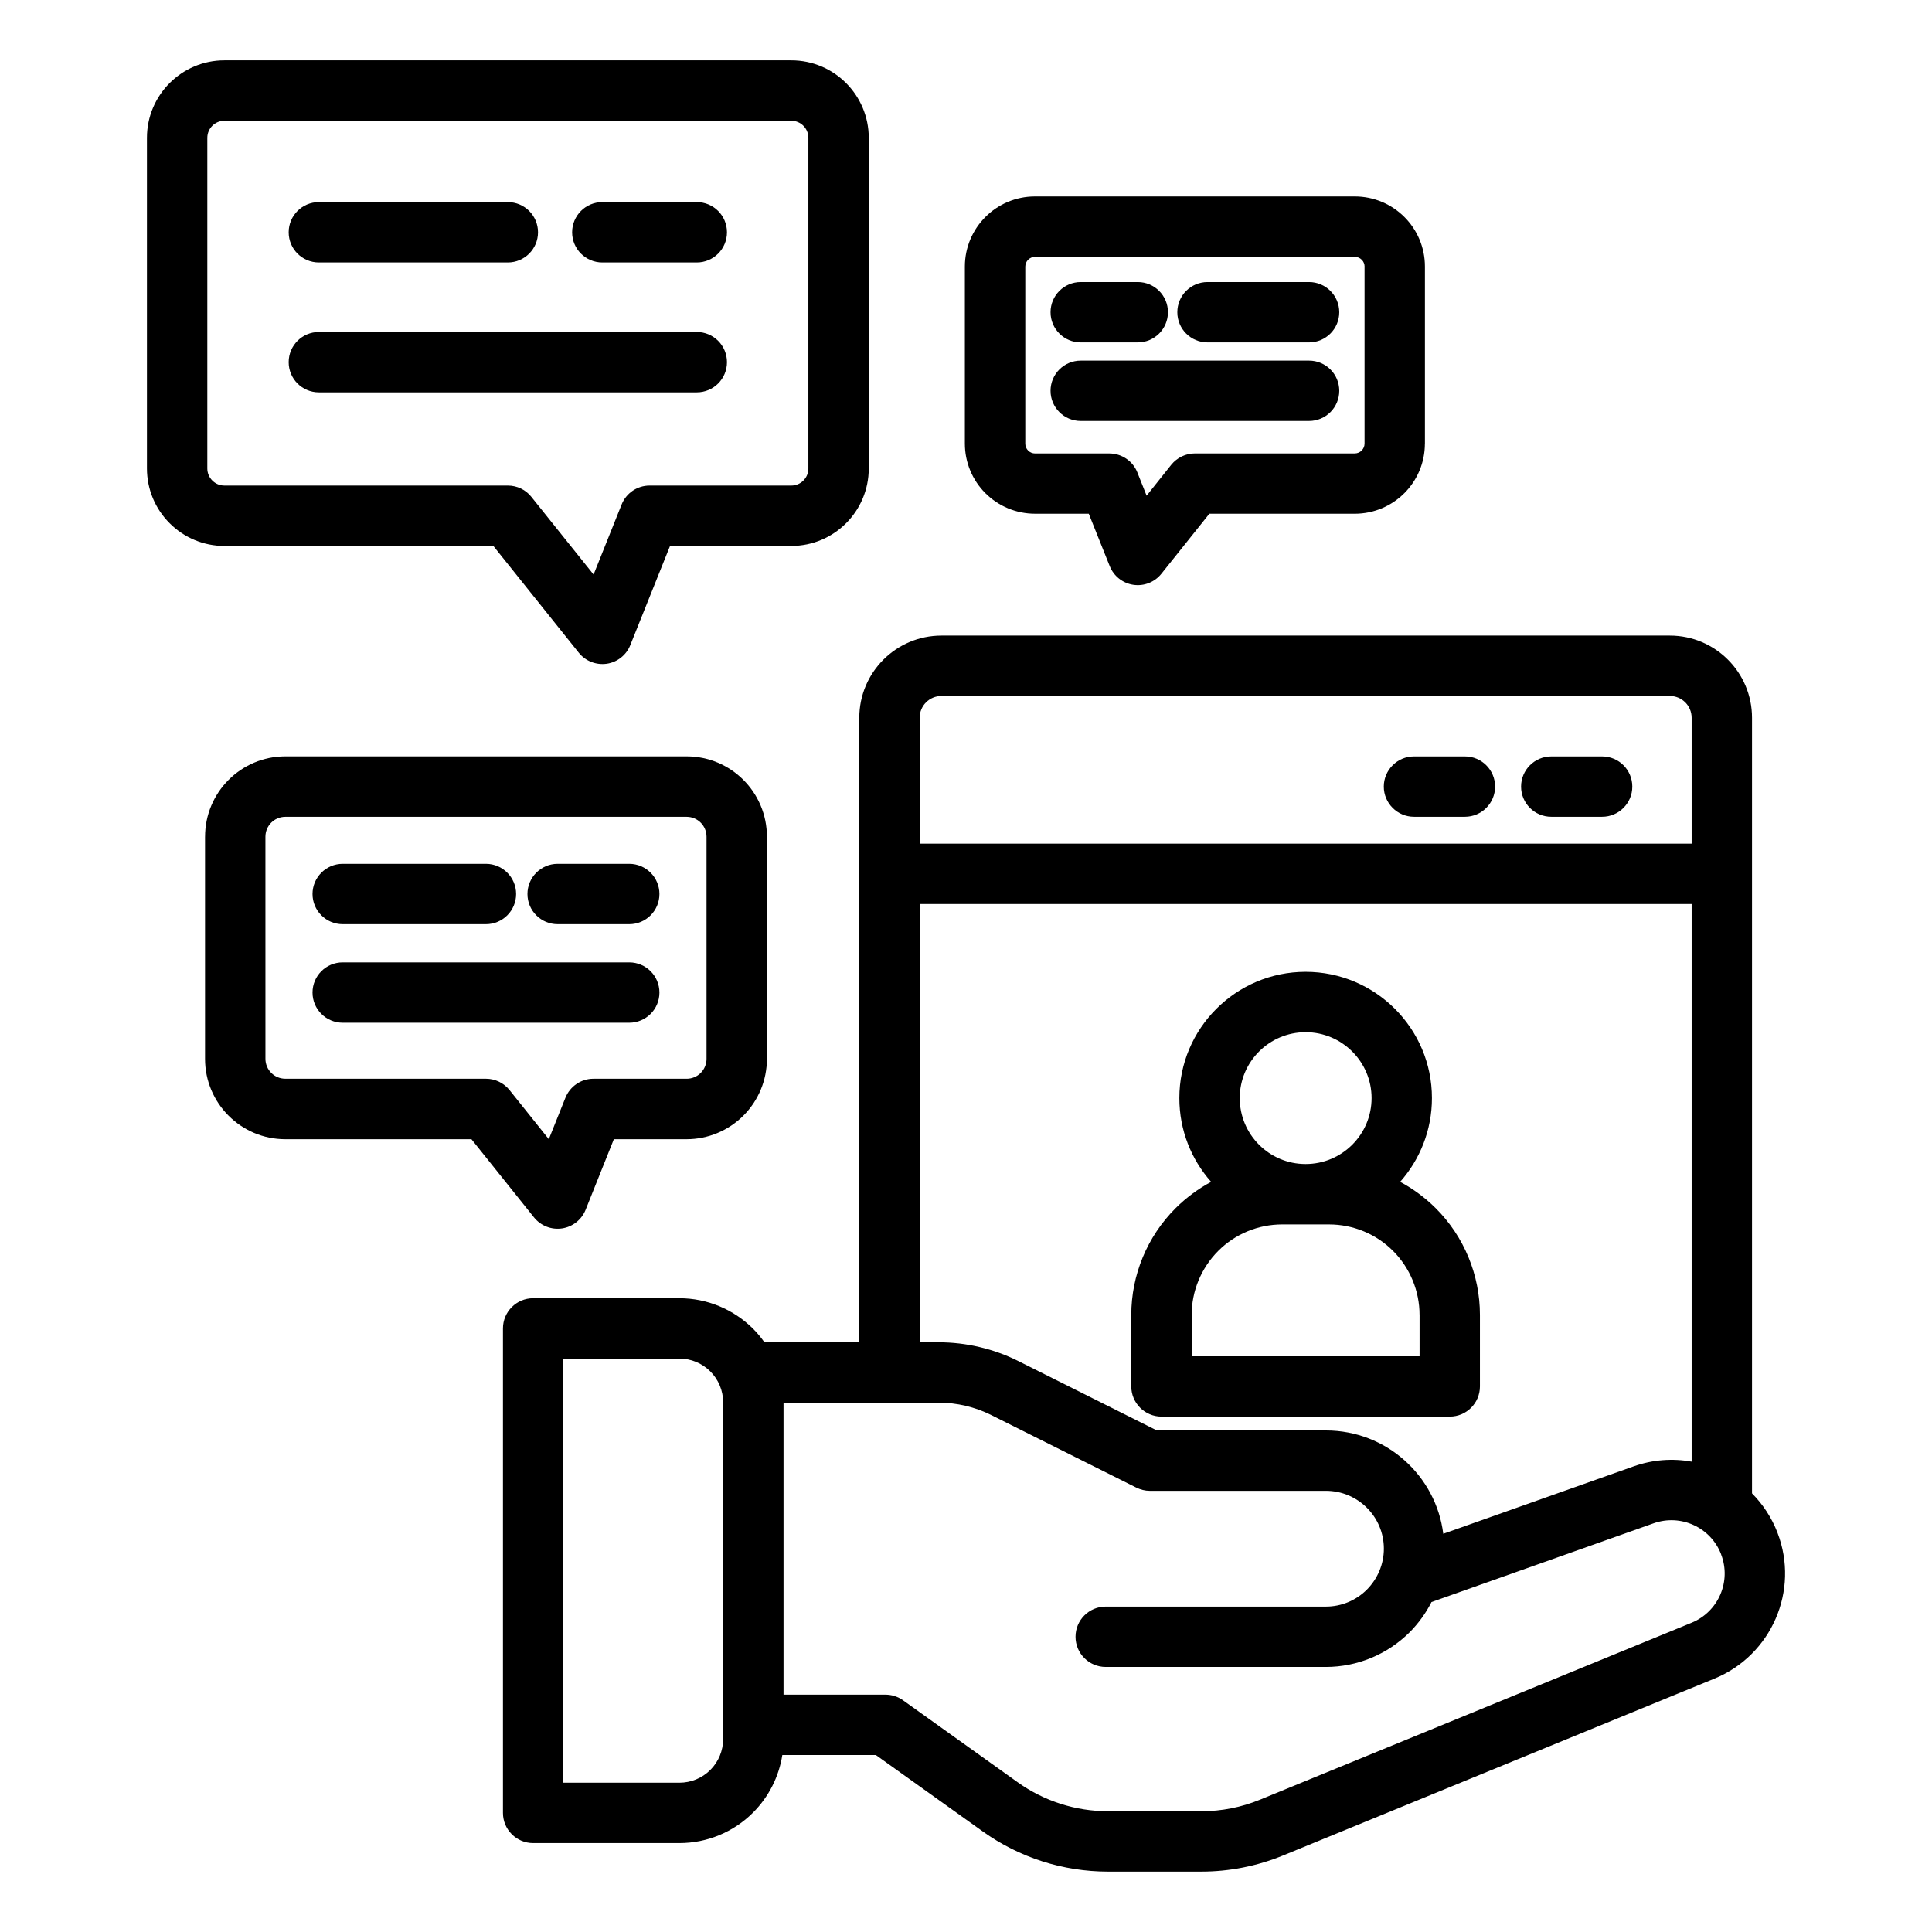
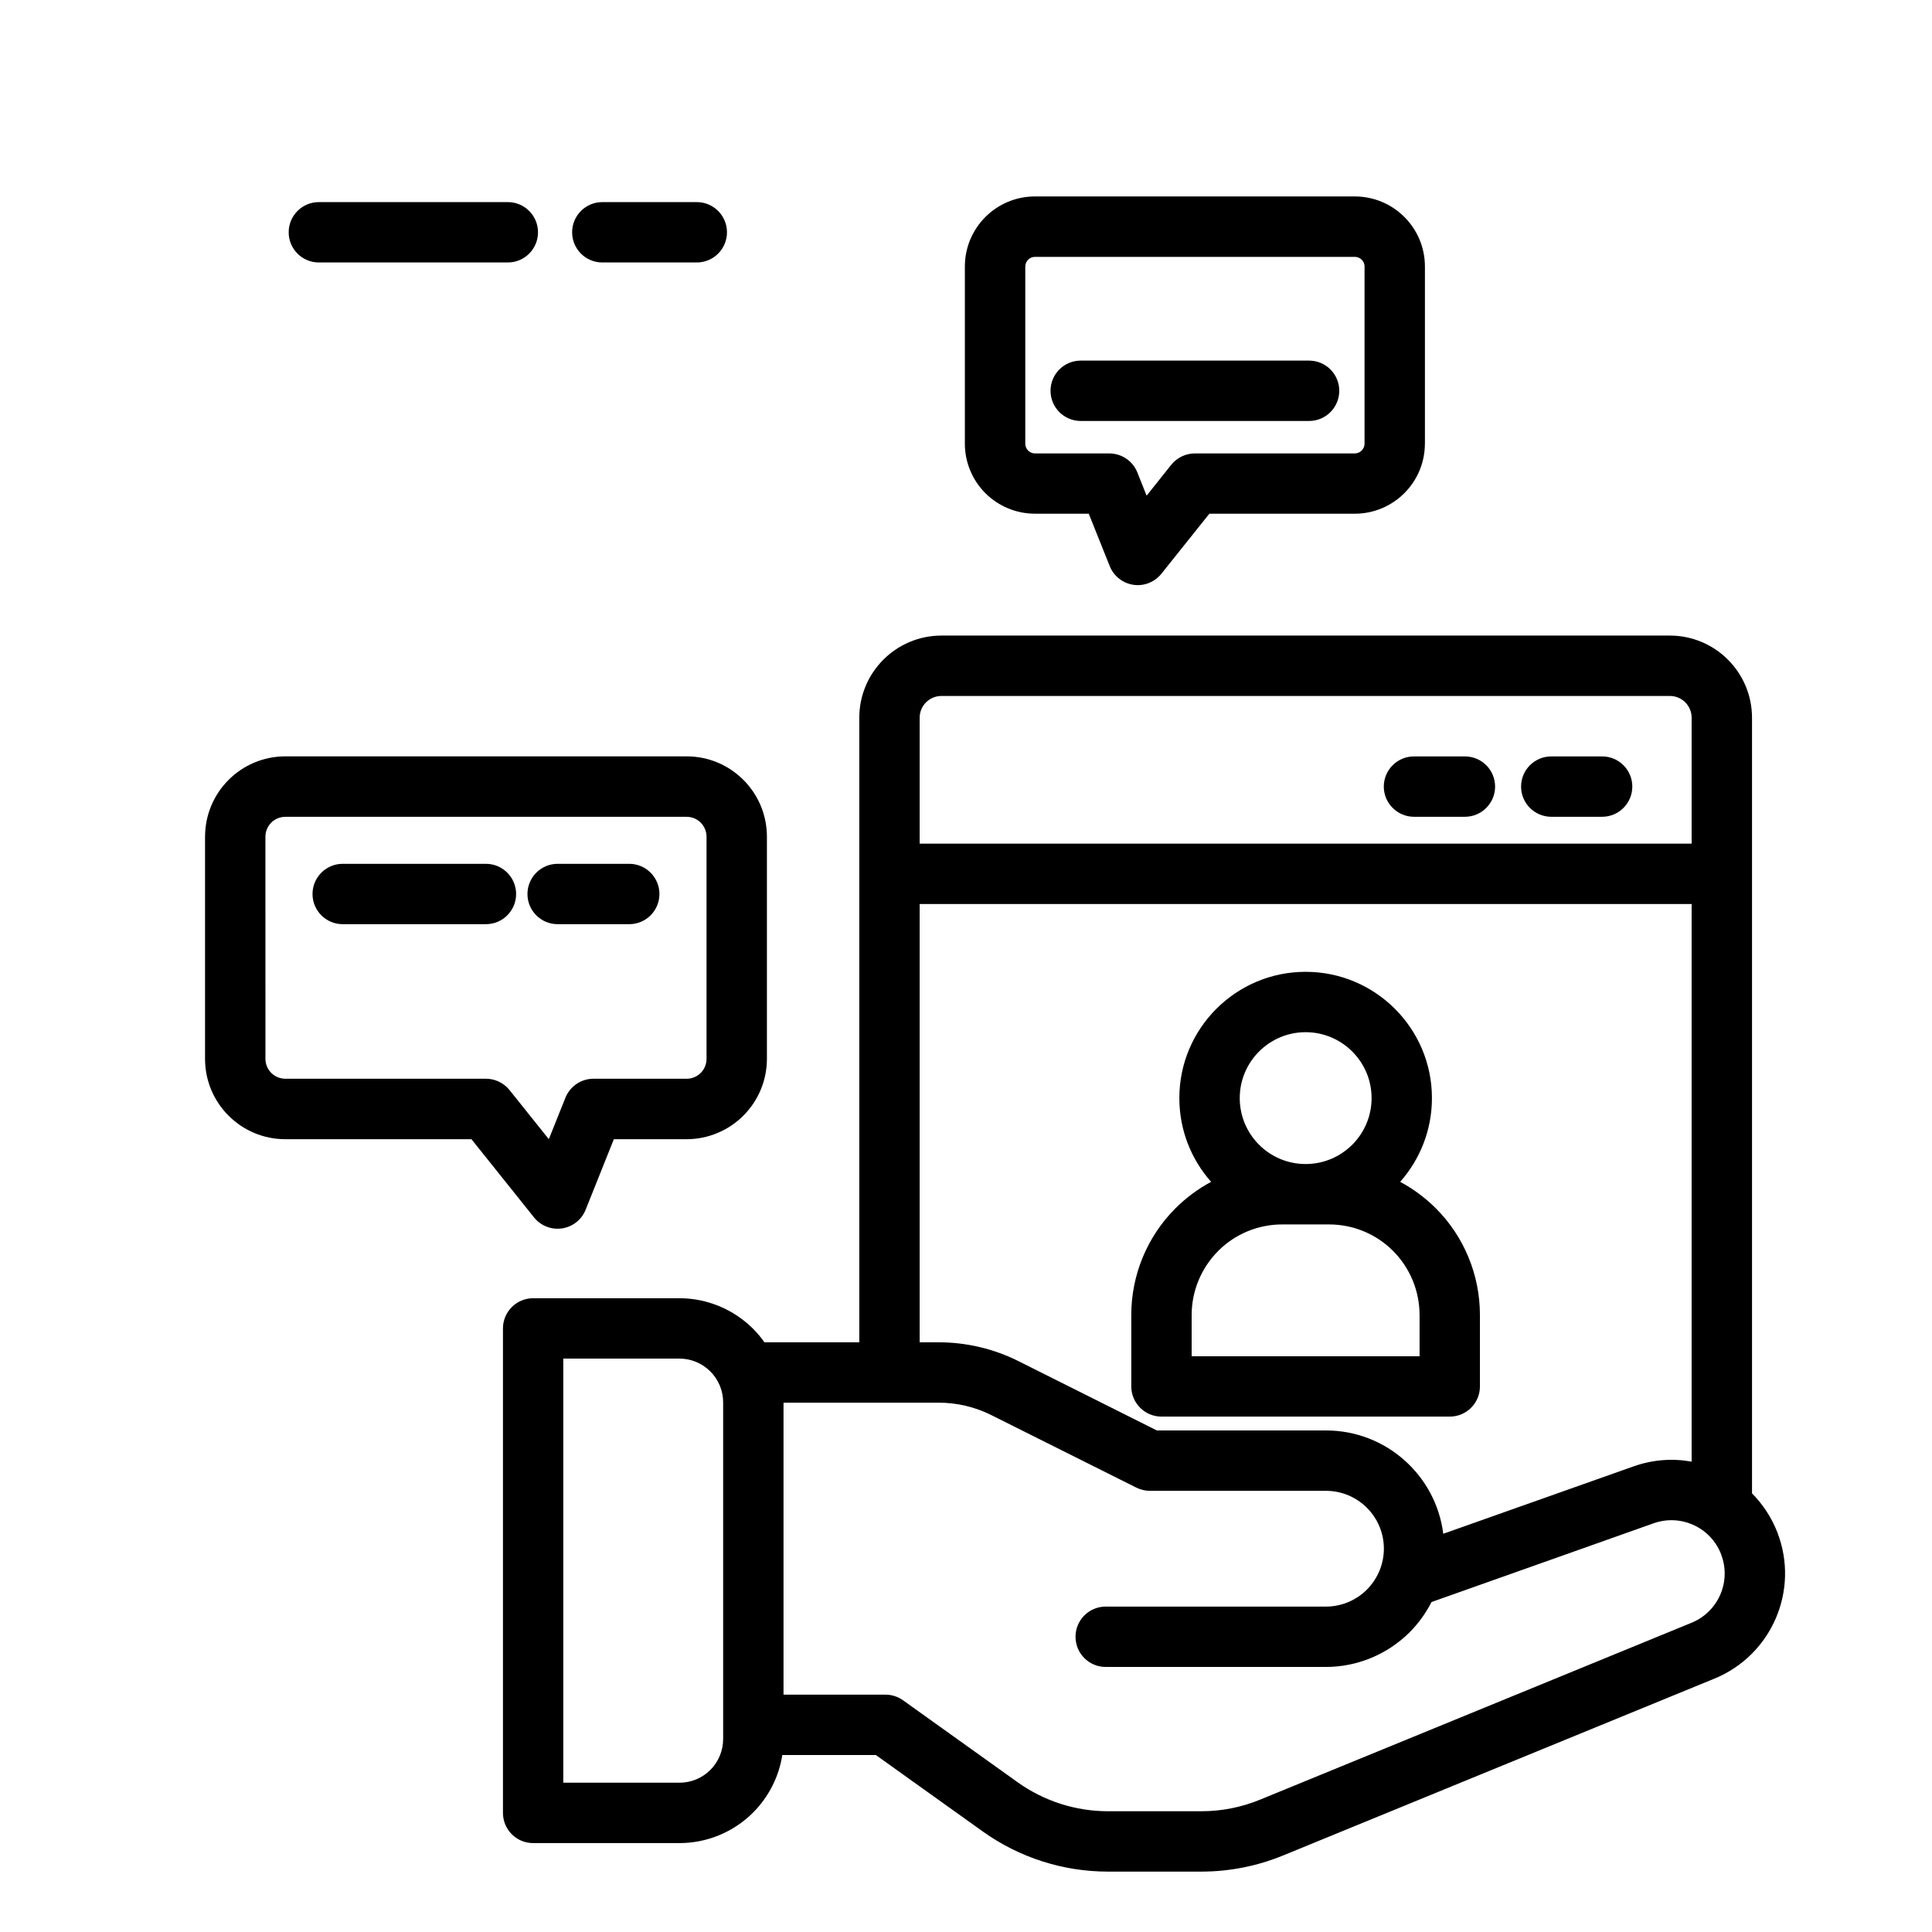
<svg xmlns="http://www.w3.org/2000/svg" viewBox="0 0 100 100" fill-rule="evenodd">
-   <path d="m7.606 7.133v17.117c0 1.062 0.422 2.082 1.176 2.832 0.75 0.754 1.77 1.176 2.832 1.176h13.922s4.422 5.527 4.422 5.527c0.348 0.434 0.898 0.648 1.449 0.57 0.551-0.082 1.016-0.453 1.219-0.969l2.055-5.129h6.277c2.215 0 4.008-1.797 4.008-4.008v-17.117c0-2.211-1.793-4.008-4.008-4.008h-29.344c-2.211 0-4.008 1.797-4.008 4.008zm3.125 0c0-0.488 0.398-0.883 0.883-0.883h29.344c0.488 0 0.883 0.395 0.883 0.883v17.117c0 0.488-0.395 0.883-0.883 0.883h-7.336c-0.637 0-1.211 0.387-1.449 0.984l-1.449 3.621-3.219-4.019c-0.293-0.371-0.742-0.586-1.219-0.586h-14.672c-0.234 0-0.461-0.094-0.621-0.258-0.168-0.164-0.262-0.391-0.262-0.625z" fill-rule="evenodd" />
  <path d="m10.613 43.309v11.496c0 2.297 1.859 4.16 4.156 4.16h9.633s3.238 4.047 3.238 4.047c0.348 0.434 0.902 0.652 1.453 0.57 0.547-0.082 1.012-0.449 1.219-0.965l1.461-3.652h3.766c1.102 0 2.16-0.441 2.938-1.219 0.781-0.781 1.219-1.84 1.219-2.941v-11.496c0-2.297-1.859-4.16-4.156-4.16h-20.77c-2.297 0-4.156 1.863-4.156 4.16zm3.125 0c0-0.57 0.461-1.031 1.031-1.031h20.77c0.57 0 1.031 0.461 1.031 1.031v11.496c0 0.273-0.109 0.539-0.301 0.73-0.195 0.195-0.457 0.301-0.73 0.301h-4.824c-0.637 0-1.211 0.391-1.449 0.984l-0.859 2.144-2.031-2.539c-0.297-0.371-0.746-0.59-1.223-0.59h-10.383c-0.57 0-1.031-0.461-1.031-1.031z" fill-rule="evenodd" />
  <path d="m73.754 22.961v-9.164c0-2.004-1.625-3.629-3.633-3.629h-16.551c-2.004 0-3.629 1.625-3.629 3.629v9.164c0 0.965 0.383 1.887 1.062 2.566 0.68 0.68 1.605 1.062 2.566 1.062h2.785l1.086 2.715c0.207 0.516 0.672 0.883 1.223 0.965 0.547 0.082 1.102-0.137 1.449-0.57l2.484-3.109h7.523c2.008 0 3.633-1.625 3.633-3.629zm-3.125-9.164v9.164c0 0.277-0.227 0.508-0.508 0.508h-8.273c-0.473 0-0.922 0.215-1.223 0.586l-1.277 1.602-0.48-1.207c-0.238-0.594-0.816-0.98-1.453-0.98h-3.844c-0.133 0-0.262-0.055-0.355-0.148-0.098-0.098-0.148-0.227-0.148-0.359v-9.164c0-0.277 0.227-0.504 0.504-0.504h16.551c0.281 0 0.508 0.227 0.508 0.504z" fill-rule="evenodd" />
  <path d="m36.066 10.461h-4.891c-0.863 0-1.562 0.699-1.562 1.562 0 0.863 0.699 1.562 1.562 1.562h4.891c0.863 0 1.562-0.699 1.562-1.562 0-0.863-0.699-1.562-1.562-1.562z" fill-rule="evenodd" />
  <path d="m32.57 44.711h-3.707c-0.863 0-1.562 0.703-1.562 1.562 0 0.863 0.699 1.562 1.562 1.562h3.707c0.863 0 1.562-0.699 1.562-1.562 0-0.859-0.699-1.562-1.562-1.562z" fill-rule="evenodd" />
-   <path d="m55.938 17.723h2.953c0.863 0 1.562-0.699 1.562-1.562 0-0.863-0.699-1.562-1.562-1.562h-2.953c-0.863 0-1.562 0.699-1.562 1.562 0 0.863 0.699 1.562 1.562 1.562z" fill-rule="evenodd" />
  <path d="m26.285 10.461h-9.781c-0.863 0-1.562 0.699-1.562 1.562 0 0.863 0.699 1.562 1.562 1.562h9.781c0.863 0 1.562-0.699 1.562-1.562 0-0.863-0.699-1.562-1.562-1.562z" fill-rule="evenodd" />
  <path d="m25.152 44.711h-7.414c-0.863 0-1.562 0.703-1.562 1.562 0 0.863 0.699 1.562 1.562 1.562h7.414c0.863 0 1.562-0.699 1.562-1.562 0-0.859-0.699-1.562-1.562-1.562z" fill-rule="evenodd" />
-   <path d="m62.5 17.723h5.258c0.859 0 1.562-0.699 1.562-1.562 0-0.863-0.703-1.562-1.562-1.562h-5.258c-0.863 0-1.562 0.699-1.562 1.562 0 0.863 0.699 1.562 1.562 1.562z" fill-rule="evenodd" />
-   <path d="m36.066 17.184h-19.562c-0.863 0-1.562 0.699-1.562 1.562 0 0.863 0.699 1.562 1.562 1.562h19.562c0.863 0 1.562-0.699 1.562-1.562 0-0.863-0.699-1.562-1.562-1.562z" fill-rule="evenodd" />
-   <path d="m32.57 49.812h-14.832c-0.863 0-1.562 0.699-1.562 1.562s0.699 1.562 1.562 1.562h14.832c0.863 0 1.562-0.699 1.562-1.562s-0.699-1.562-1.562-1.562z" fill-rule="evenodd" />
  <path d="m55.938 21.789h11.82c0.863 0 1.562-0.699 1.562-1.562 0-0.863-0.699-1.562-1.562-1.562h-11.82c-0.863 0-1.562 0.699-1.562 1.562 0 0.863 0.699 1.562 1.562 1.562z" fill-rule="evenodd" />
  <path d="m62.688 61.172c-0.672 0.359-1.293 0.82-1.844 1.367-1.465 1.465-2.289 3.453-2.289 5.523v3.699c0 0.863 0.703 1.562 1.562 1.562h14.922c0.863 0 1.562-0.699 1.562-1.562v-3.699c0-2.07-0.82-4.059-2.285-5.523-0.551-0.547-1.172-1.008-1.844-1.367 1.02-1.152 1.645-2.672 1.645-4.336 0-3.606-2.93-6.535-6.539-6.535-3.606 0-6.535 2.93-6.535 6.535 0 1.664 0.621 3.184 1.645 4.336zm10.789 6.891v2.137h-11.797v-2.137c0-1.242 0.496-2.434 1.375-3.316 0.875-0.879 2.07-1.371 3.312-1.371h2.422c1.246 0 2.438 0.492 3.316 1.371 0.879 0.883 1.371 2.074 1.371 3.316zm-5.898-14.637c1.883 0 3.414 1.531 3.414 3.41 0 1.887-1.531 3.414-3.414 3.414s-3.41-1.527-3.41-3.414c0-1.879 1.527-3.41 3.41-3.41z" fill-rule="evenodd" />
  <path d="m82.926 39.152h-2.633c-0.863 0-1.562 0.699-1.562 1.562 0 0.859 0.699 1.562 1.562 1.562h2.633c0.863 0 1.562-0.703 1.562-1.562 0-0.863-0.699-1.562-1.562-1.562z" fill-rule="evenodd" />
-   <path d="m75.824 39.152h-2.637c-0.859 0-1.562 0.699-1.562 1.562 0 0.859 0.703 1.562 1.562 1.562h2.637c0.863 0 1.562-0.703 1.562-1.562 0-0.863-0.699-1.562-1.562-1.562z" fill-rule="evenodd" />
+   <path d="m75.824 39.152h-2.637c-0.859 0-1.562 0.699-1.562 1.562 0 0.859 0.703 1.562 1.562 1.562h2.637c0.863 0 1.562-0.703 1.562-1.562 0-0.863-0.699-1.562-1.562-1.562" fill-rule="evenodd" />
  <path d="m44.477 69.477h-4.91c-0.176-0.25-0.371-0.484-0.59-0.703-1.012-1.008-2.383-1.578-3.812-1.578h-7.57c-0.863 0-1.562 0.703-1.562 1.562v25.078c0 0.863 0.699 1.562 1.562 1.562h7.57c1.43 0 2.801-0.566 3.812-1.578 0.812-0.812 1.34-1.859 1.516-2.981h4.84l5.535 3.957c1.891 1.352 4.156 2.078 6.484 2.078h4.828c1.453 0 2.891-0.285 4.234-0.836l22.332-9.156c2.953-1.215 4.402-4.562 3.258-7.543v-0.004c-0.305-0.789-0.762-1.477-1.32-2.039v-40.145c0-2.348-1.906-4.254-4.254-4.254h-37.699c-2.348 0-4.254 1.906-4.254 4.254zm-3.922 3.125v15.113h5.277c0.324 0 0.645 0.102 0.91 0.293l5.938 4.246c1.363 0.973 3 1.496 4.672 1.496h4.828c1.047 0 2.078-0.203 3.047-0.602 0 0 22.332-9.156 22.332-9.156 1.387-0.57 2.062-2.141 1.527-3.531v-0.008c-0.535-1.395-2.082-2.106-3.492-1.609l-11.5 4.078c-0.289 0.57-0.672 1.102-1.133 1.566-1.152 1.145-2.707 1.793-4.332 1.793h-11.398c-0.863 0-1.562-0.699-1.562-1.562s0.699-1.562 1.562-1.562h11.398c0.797 0 1.559-0.316 2.121-0.879 0.559-0.562 0.879-1.324 0.879-2.117 0-1.656-1.344-2.996-3-2.996h-9.121c-0.238 0-0.48-0.062-0.695-0.168l-7.5-3.75c-0.852-0.426-1.785-0.645-2.731-0.645zm-3.125-0.016v17.422c0 0.602-0.238 1.18-0.664 1.605s-1 0.66-1.602 0.66h-6.008v-21.953h6.008c0.602 0 1.176 0.238 1.602 0.664s0.664 1 0.664 1.602zm50.129 3.066v-28.859h-39.957v22.684h0.98c1.43 0 2.848 0.332 4.129 0.973l7.168 3.59h8.754c3.117 0 5.691 2.332 6.07 5.348l9.848-3.488c1-0.355 2.035-0.422 3.008-0.246zm0-31.984v-6.516c0-0.625-0.504-1.129-1.129-1.129h-37.699c-0.625 0-1.129 0.504-1.129 1.129v6.516z" fill-rule="evenodd" />
</svg>